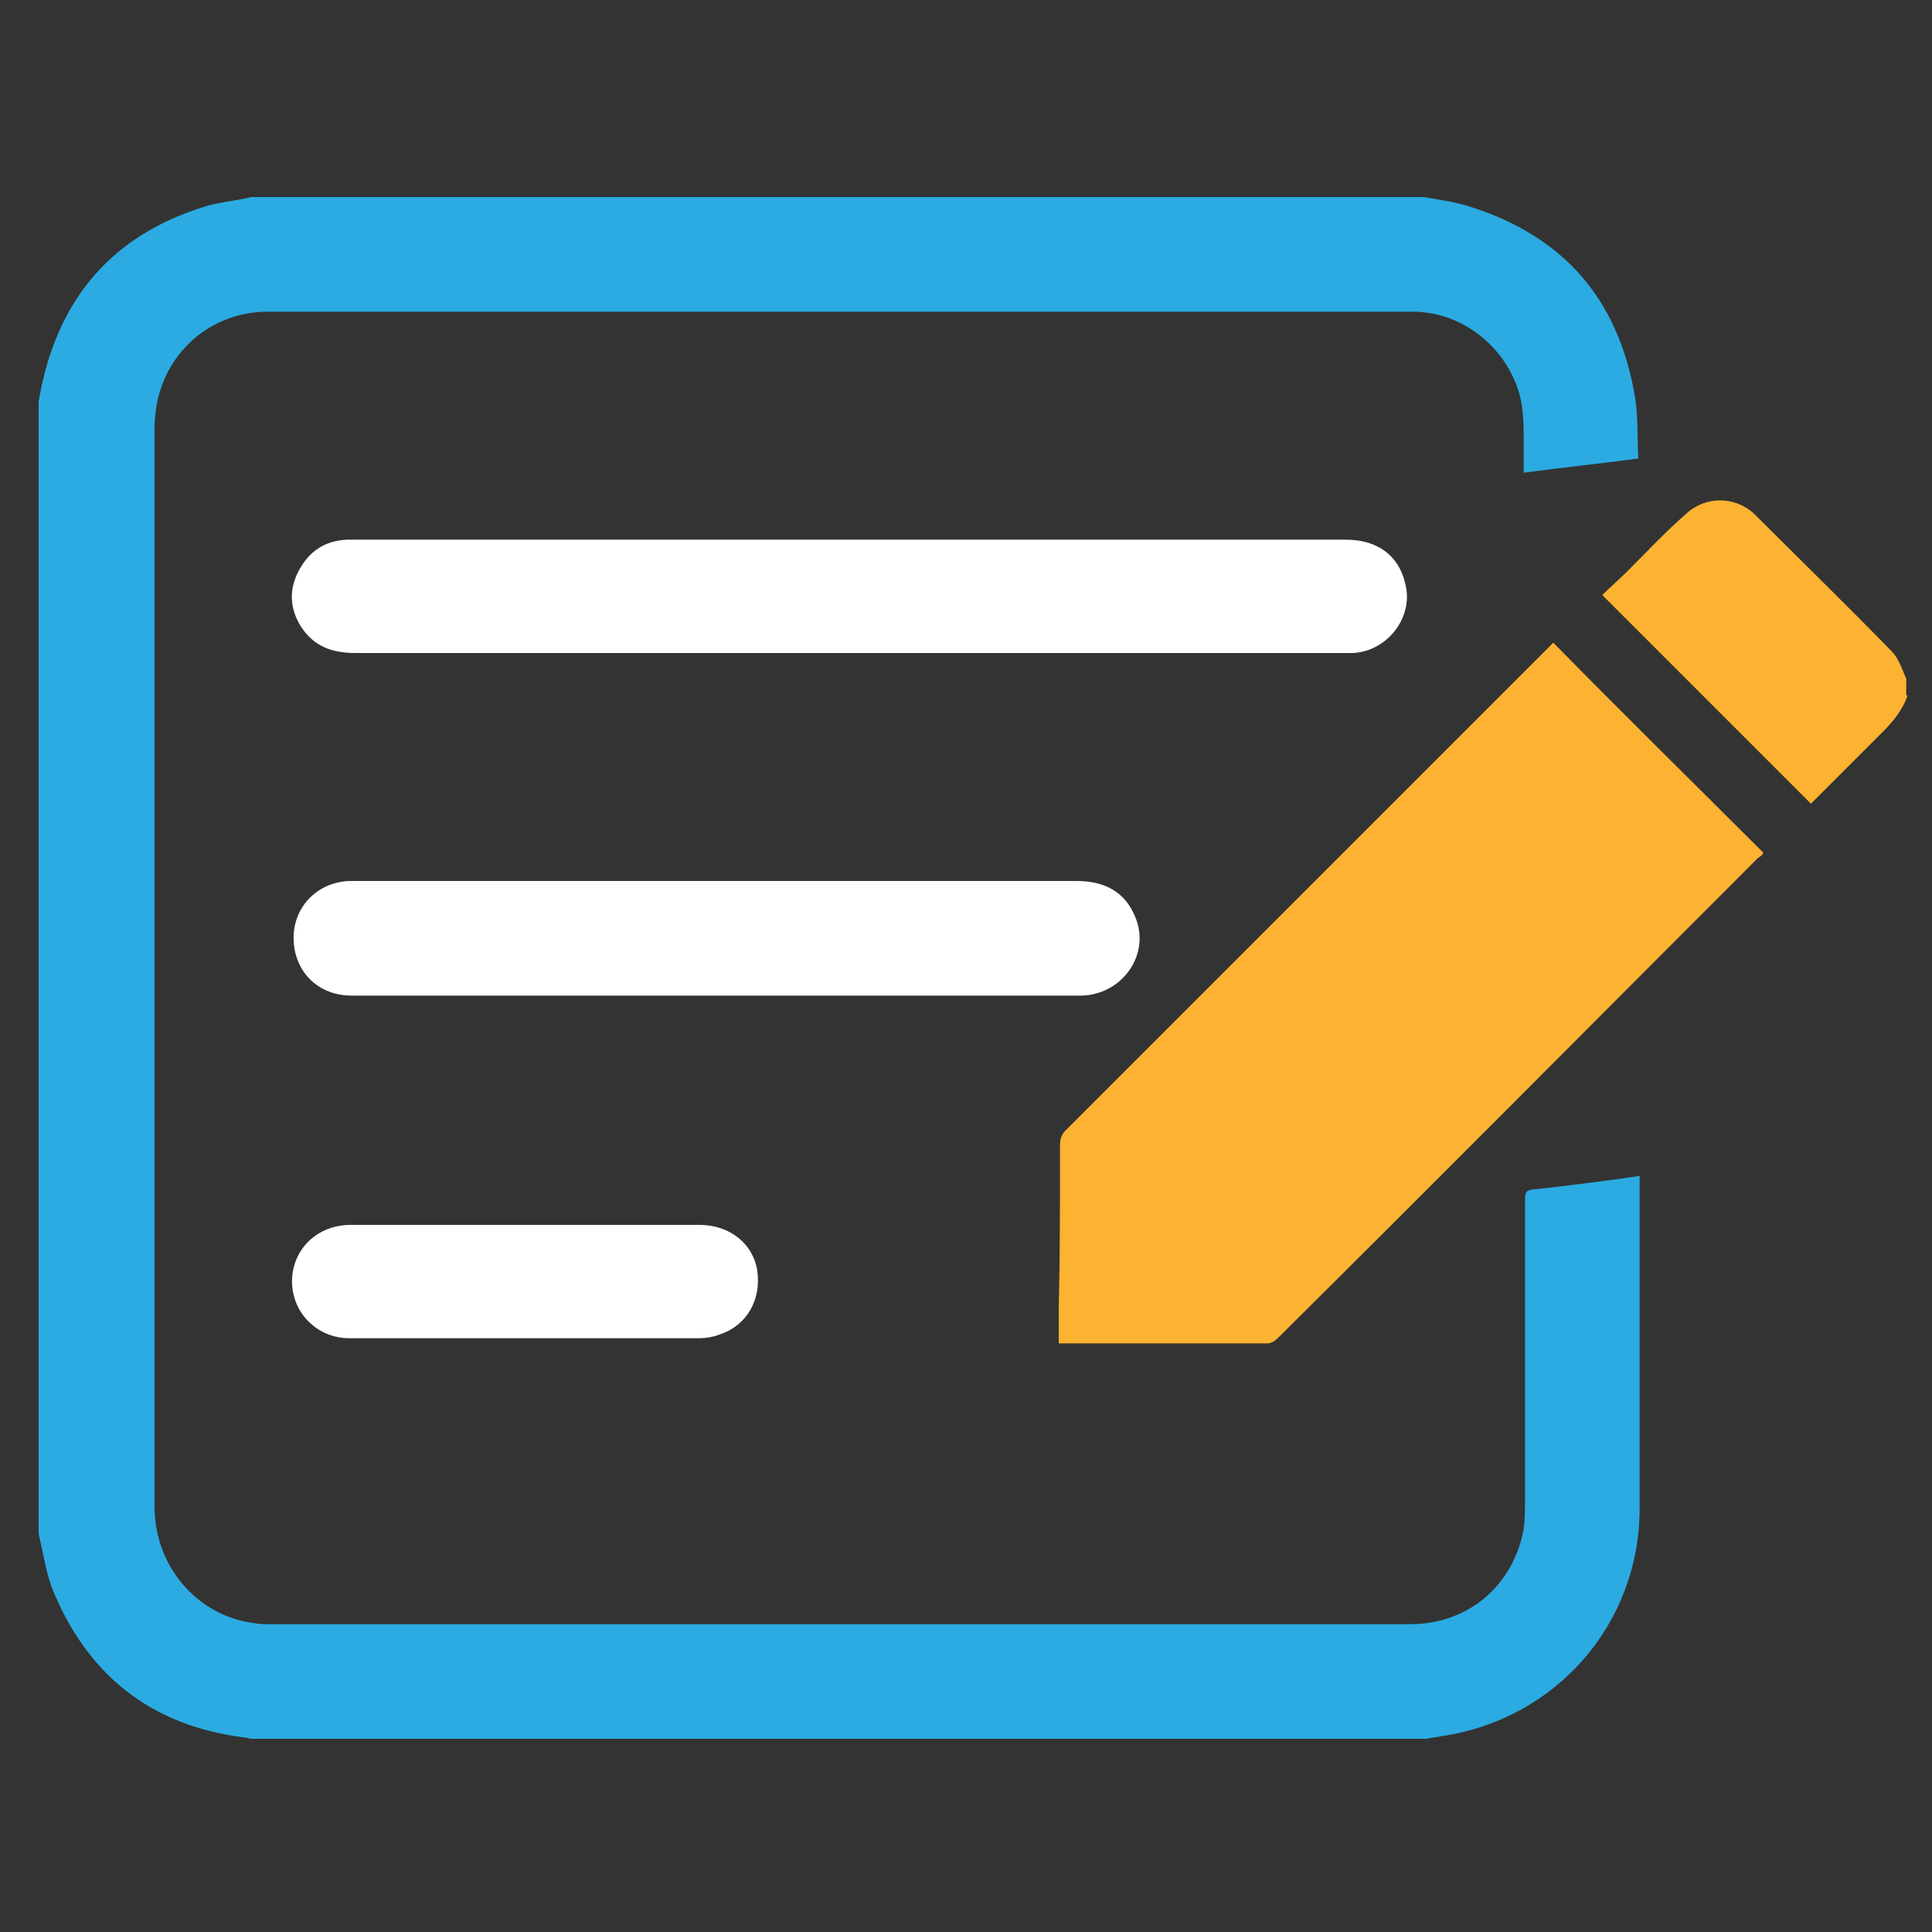
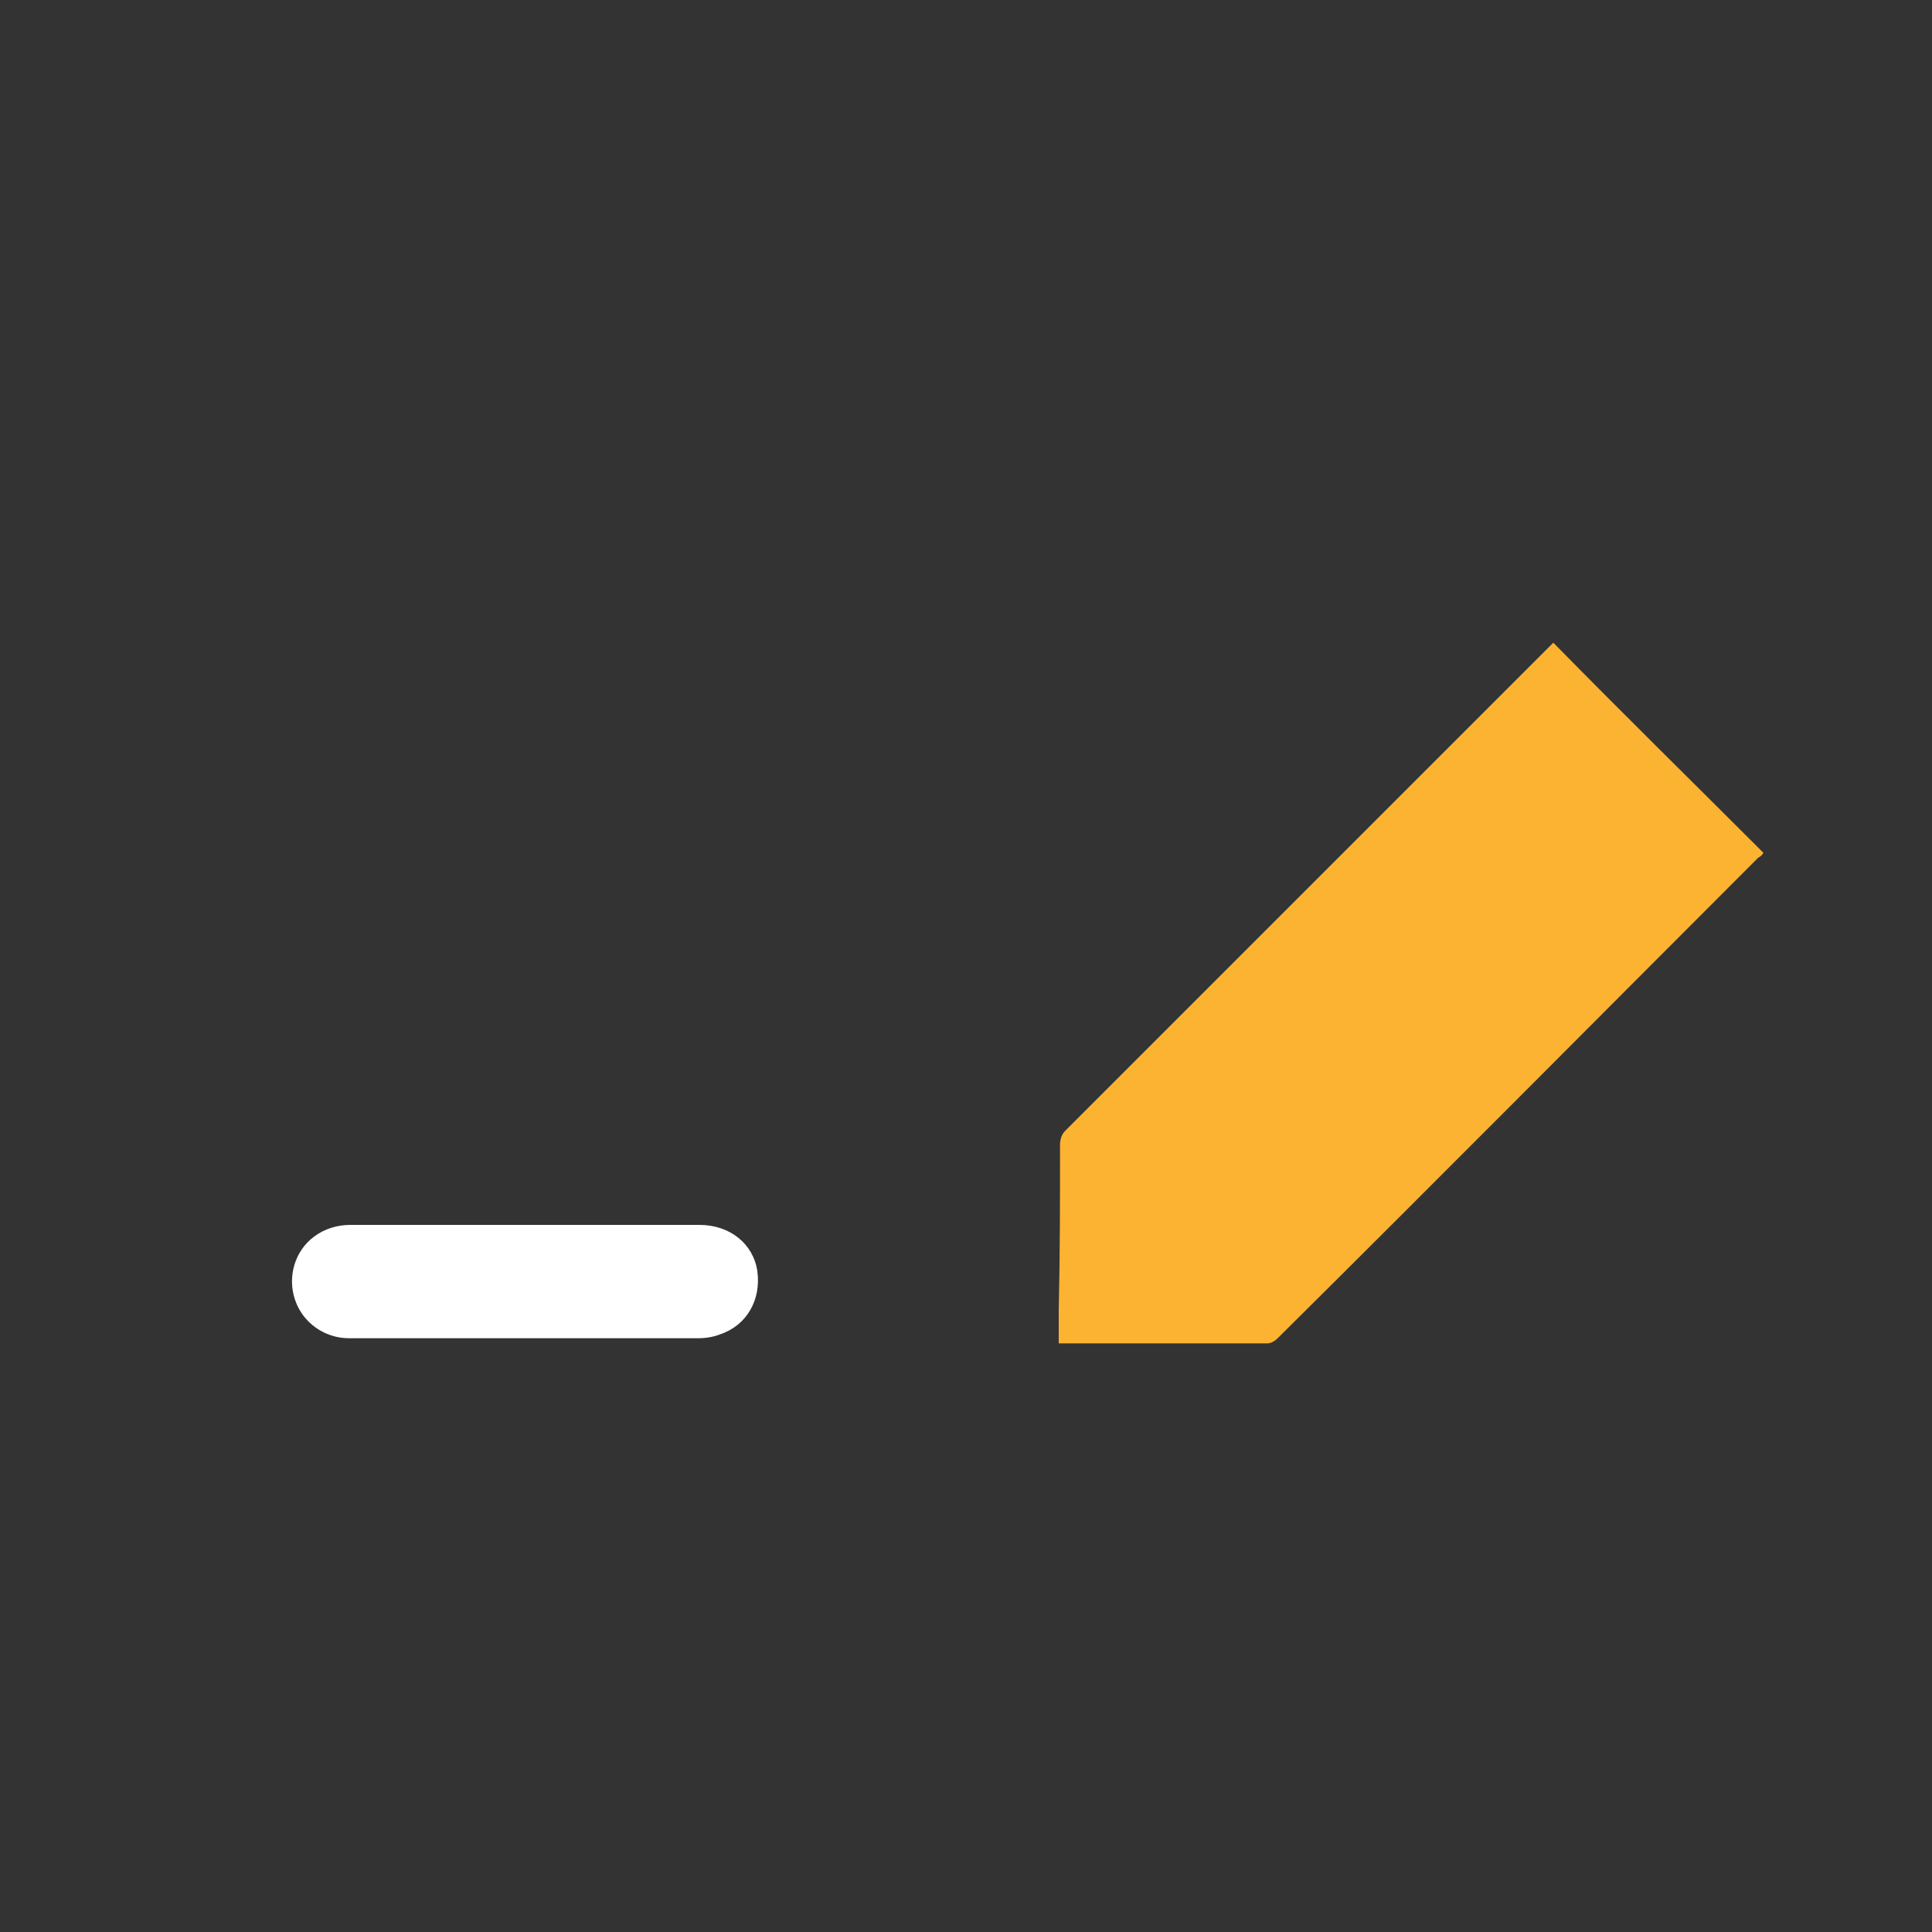
<svg xmlns="http://www.w3.org/2000/svg" xmlns:xlink="http://www.w3.org/1999/xlink" version="1.1" id="Layer_1" x="0px" y="0px" viewBox="0 0 150 150" style="enable-background:new 0 0 150 150;" xml:space="preserve">
  <rect x="0" y="0" width="150" height="150" fill="#333333" stroke="none" />
  <style type="text/css">
	.st0{clip-path:url(#SVGID_2_);fill:#2BABE2;}
	.st1{clip-path:url(#SVGID_2_);fill:#FFFFFF;}
	.st2{clip-path:url(#SVGID_2_);fill:#FCB331;}
</style>
  <g>
    <defs>
      <rect id="SVGID_1_" x="3" y="15.3" width="145.1" height="119.7" />
    </defs>
    <clipPath id="SVGID_2_">
      <use xlink:href="#SVGID_1_" style="overflow:visible;" />
    </clipPath>
-     <path class="st0" d="M110.5,15.3c1.3,0.2,2.6,0.4,3.8,0.8c7.1,2.3,11.3,7.1,12.6,14.5c0.3,1.6,0.2,3.3,0.3,5   c-3,0.4-5.9,0.7-8.9,1.1c0-0.8,0-1.6,0-2.3c0-1.6,0-3.1-0.6-4.6c-1.3-3.3-4.5-5.6-8-5.6c-18,0-36,0-54,0c-11.6,0-23.3,0-34.9,0   c-4.1,0-7.5,2.7-8.5,6.6c-0.2,0.8-0.3,1.7-0.3,2.5c0,27.9,0,55.8,0,83.7c0,4.6,3.3,8.4,7.6,9c0.5,0.1,0.9,0.1,1.4,0.1   c29.5,0,59,0,88.5,0c4.5,0,8-3,8.8-7.4c0.1-0.7,0.1-1.4,0.1-2.1c0-7.7,0-15.4,0-23.1c0-1.1,0-1.1,1.1-1.2c2.6-0.3,5.1-0.6,7.8-1   v0.8c0,8.3,0,16.6,0,25c0,9-6.5,16.4-15.4,17.7c-0.4,0.1-0.8,0.1-1.1,0.2H19.5c-0.2,0-0.3-0.1-0.5-0.1c-7.3-0.9-12.3-4.9-15-11.7   c-0.5-1.4-0.7-3-1.1-4.5v-87c0.1-0.5,0.2-1.1,0.3-1.6c1.5-7.1,5.6-11.8,12.5-14c1.2-0.4,2.6-0.5,3.8-0.8H110.5z" />
-     <path class="st1" d="M66,41.9c12.8,0,25.6,0,38.5,0c2.4,0,4.1,1.2,4.6,3.4c0.7,2.6-1.4,5.3-4.1,5.4c-0.2,0-0.5,0-0.7,0   c-25.6,0-51.1,0-76.7,0c-1.8,0-3.2-0.5-4.2-2c-0.9-1.4-1-2.9-0.2-4.4c0.8-1.5,2-2.3,3.7-2.4c1.9,0,3.9,0,5.8,0   C43.8,41.9,54.9,41.9,66,41.9" />
-     <path class="st1" d="M55.5,77.3c-9.4,0-18.8,0-28.2,0c-2.7,0-4.6-2-4.5-4.7c0.1-2.3,1.9-4.1,4.3-4.2c0.2,0,0.3,0,0.5,0   c18.7,0,37.3,0,56,0c2.1,0,3.7,0.8,4.5,2.7c1.3,2.9-0.9,6.1-4.1,6.2c-5.7,0-11.3,0-17,0C63.1,77.3,59.3,77.3,55.5,77.3" />
    <path class="st1" d="M40.8,103.9c-4.6,0-9.1,0-13.7,0c-1.9,0-3.6-1.2-4.2-3c-0.6-1.8,0-3.8,1.5-4.9c0.8-0.6,1.8-0.9,2.8-0.9   c9,0,18.1,0,27.1,0c2.4,0,4.2,1.5,4.5,3.6c0.3,2.2-0.8,4.2-2.9,4.9c-0.5,0.2-1.1,0.3-1.7,0.3C49.8,103.9,45.3,103.9,40.8,103.9" />
-     <path class="st2" d="M148.1,54c-0.4,1.2-1.2,2.1-2.1,3c-1.8,1.8-3.6,3.6-5.4,5.4c-5.4-5.4-10.8-10.8-16.2-16.2   c0.6-0.6,1.3-1.2,2-1.9c1.5-1.5,2.9-3,4.5-4.4c1.5-1.4,3.8-1.4,5.3,0c3.6,3.6,7.2,7.1,10.7,10.7c0.5,0.5,0.8,1.4,1.1,2.1V54z" />
    <path class="st2" d="M136.9,66.2c-5.5-5.5-10.9-10.8-16.3-16.3c-0.1,0.1-0.2,0.2-0.3,0.3c-12.5,12.5-25.1,25.1-37.6,37.6   c-0.3,0.3-0.4,0.7-0.4,1.1c0,4.3,0,8.5-0.1,12.8c0,0.9,0,1.7,0,2.6c0.2,0,0.3,0,0.4,0c5.3,0,10.5,0,15.8,0c0.3,0,0.6-0.2,0.8-0.4   c12.5-12.4,24.9-24.9,37.3-37.3C136.7,66.5,136.9,66.3,136.9,66.2" />
  </g>
</svg>